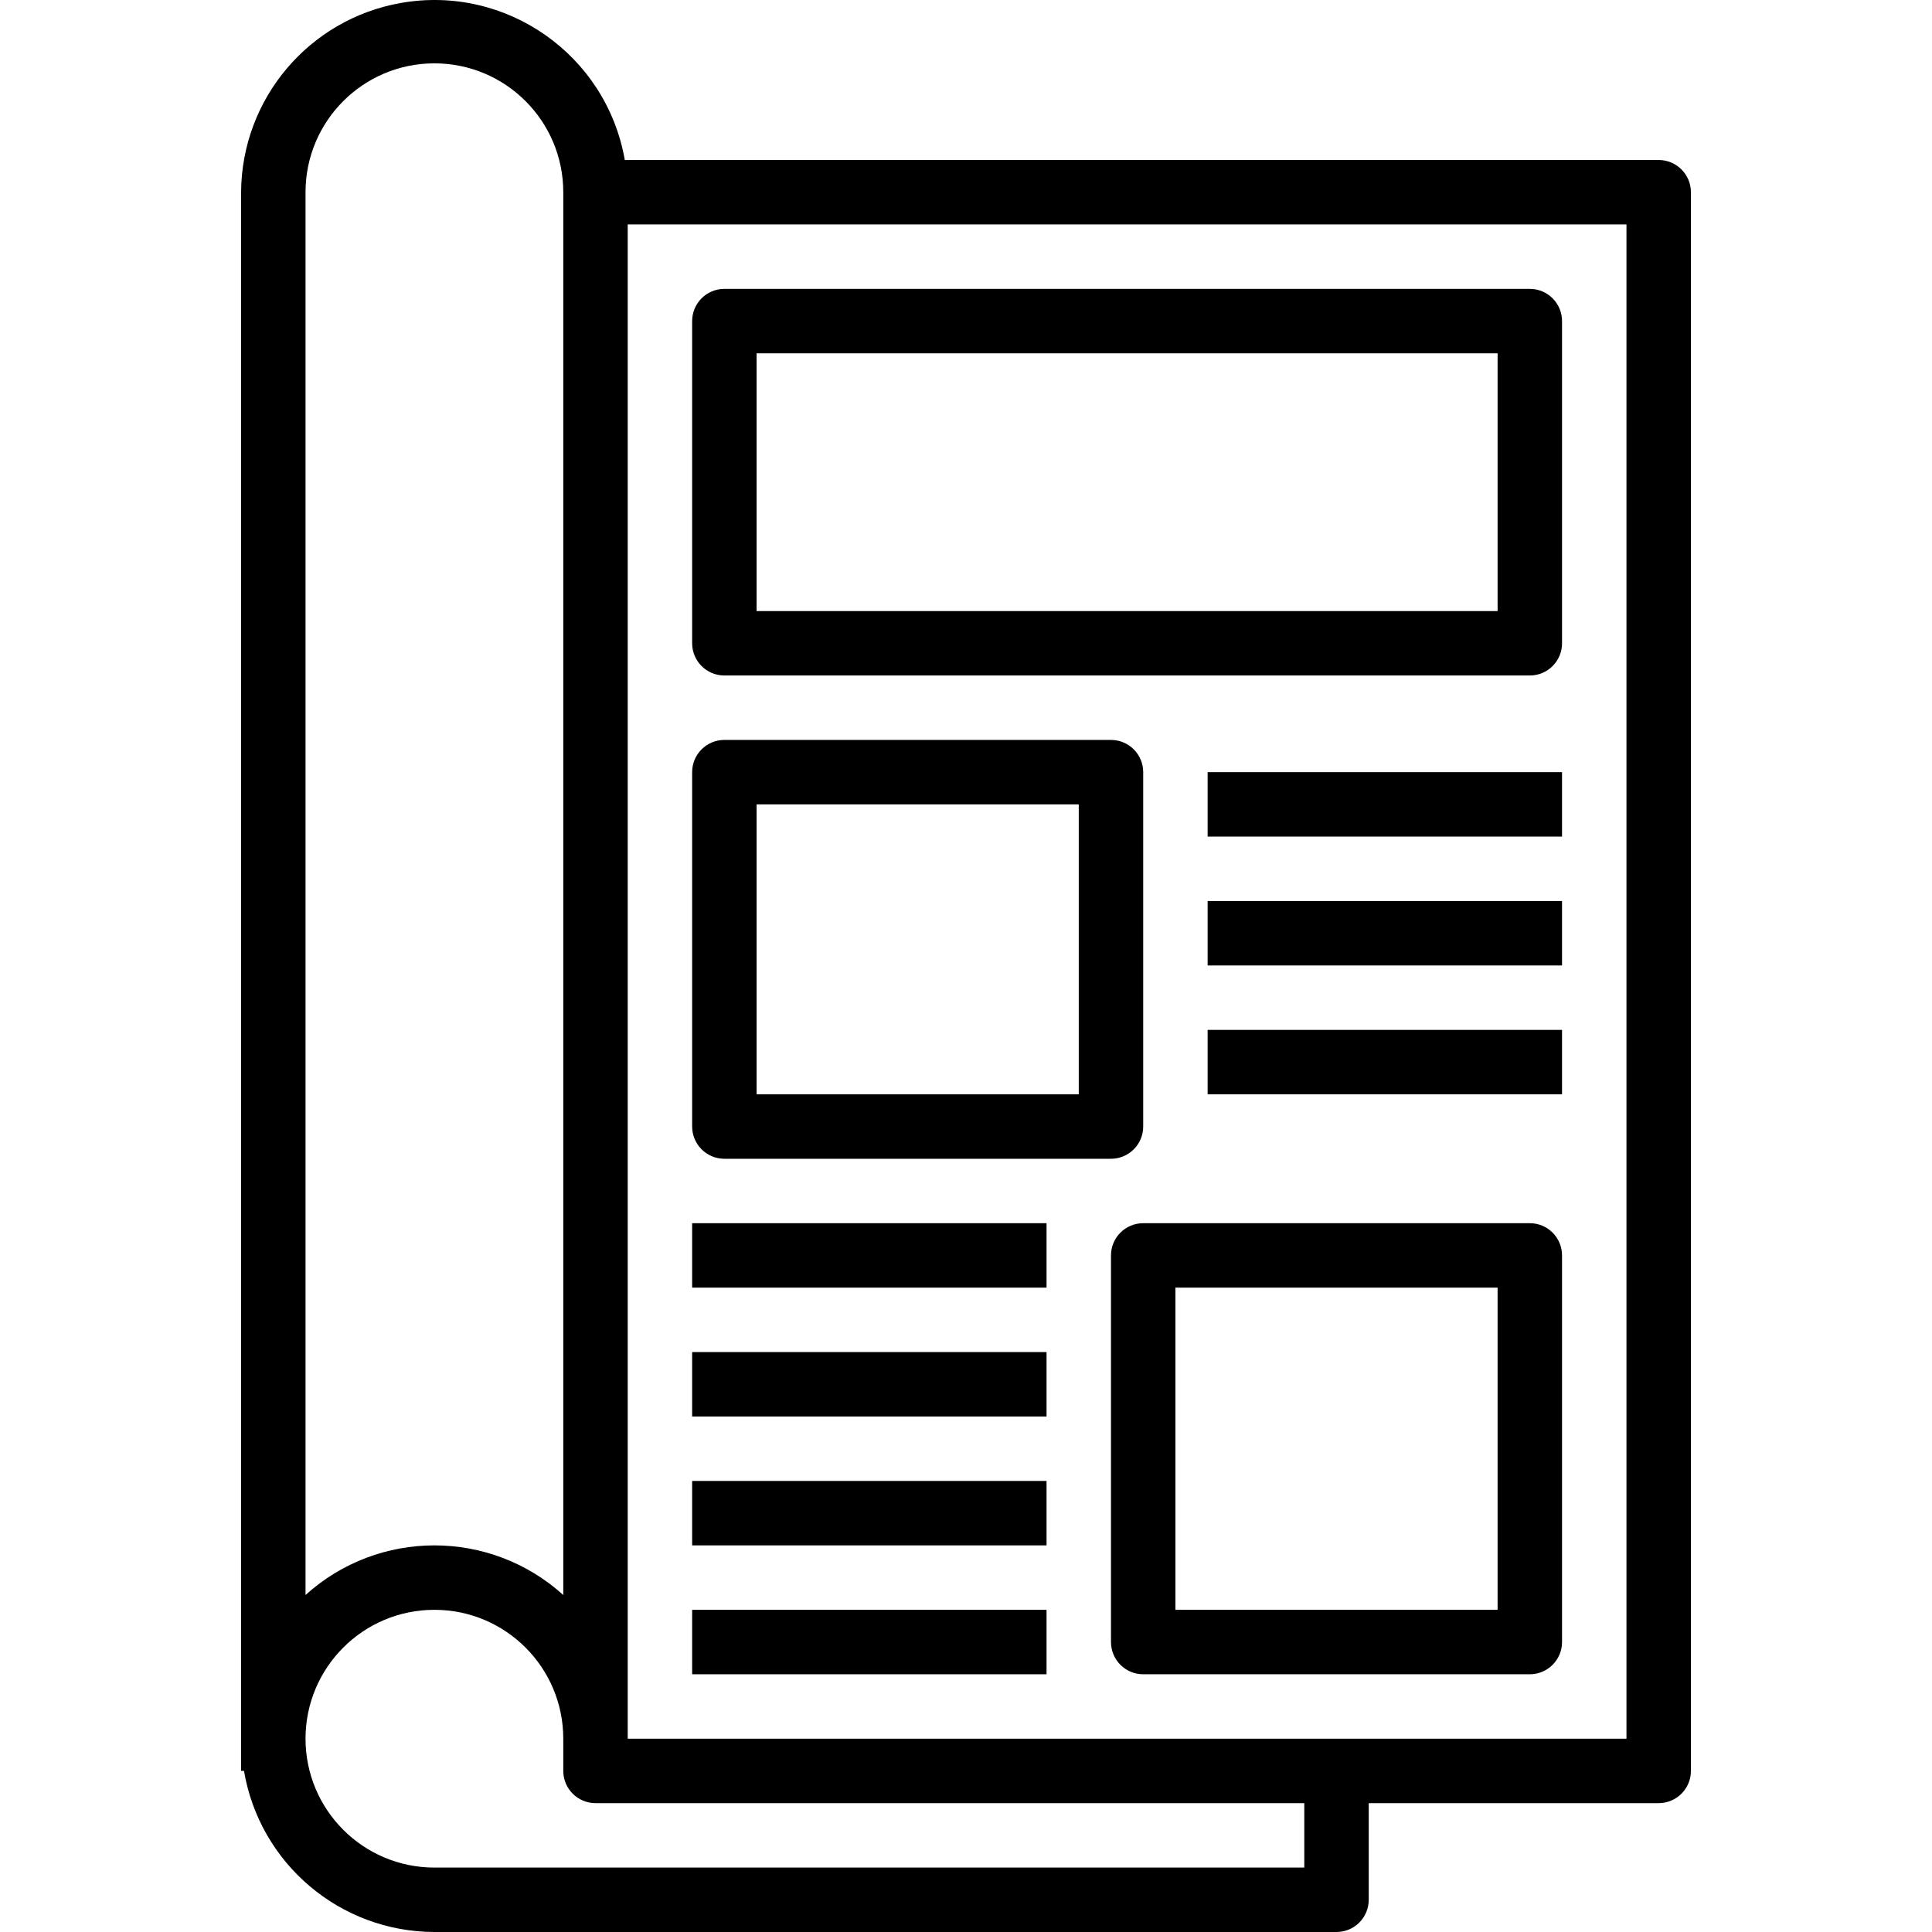
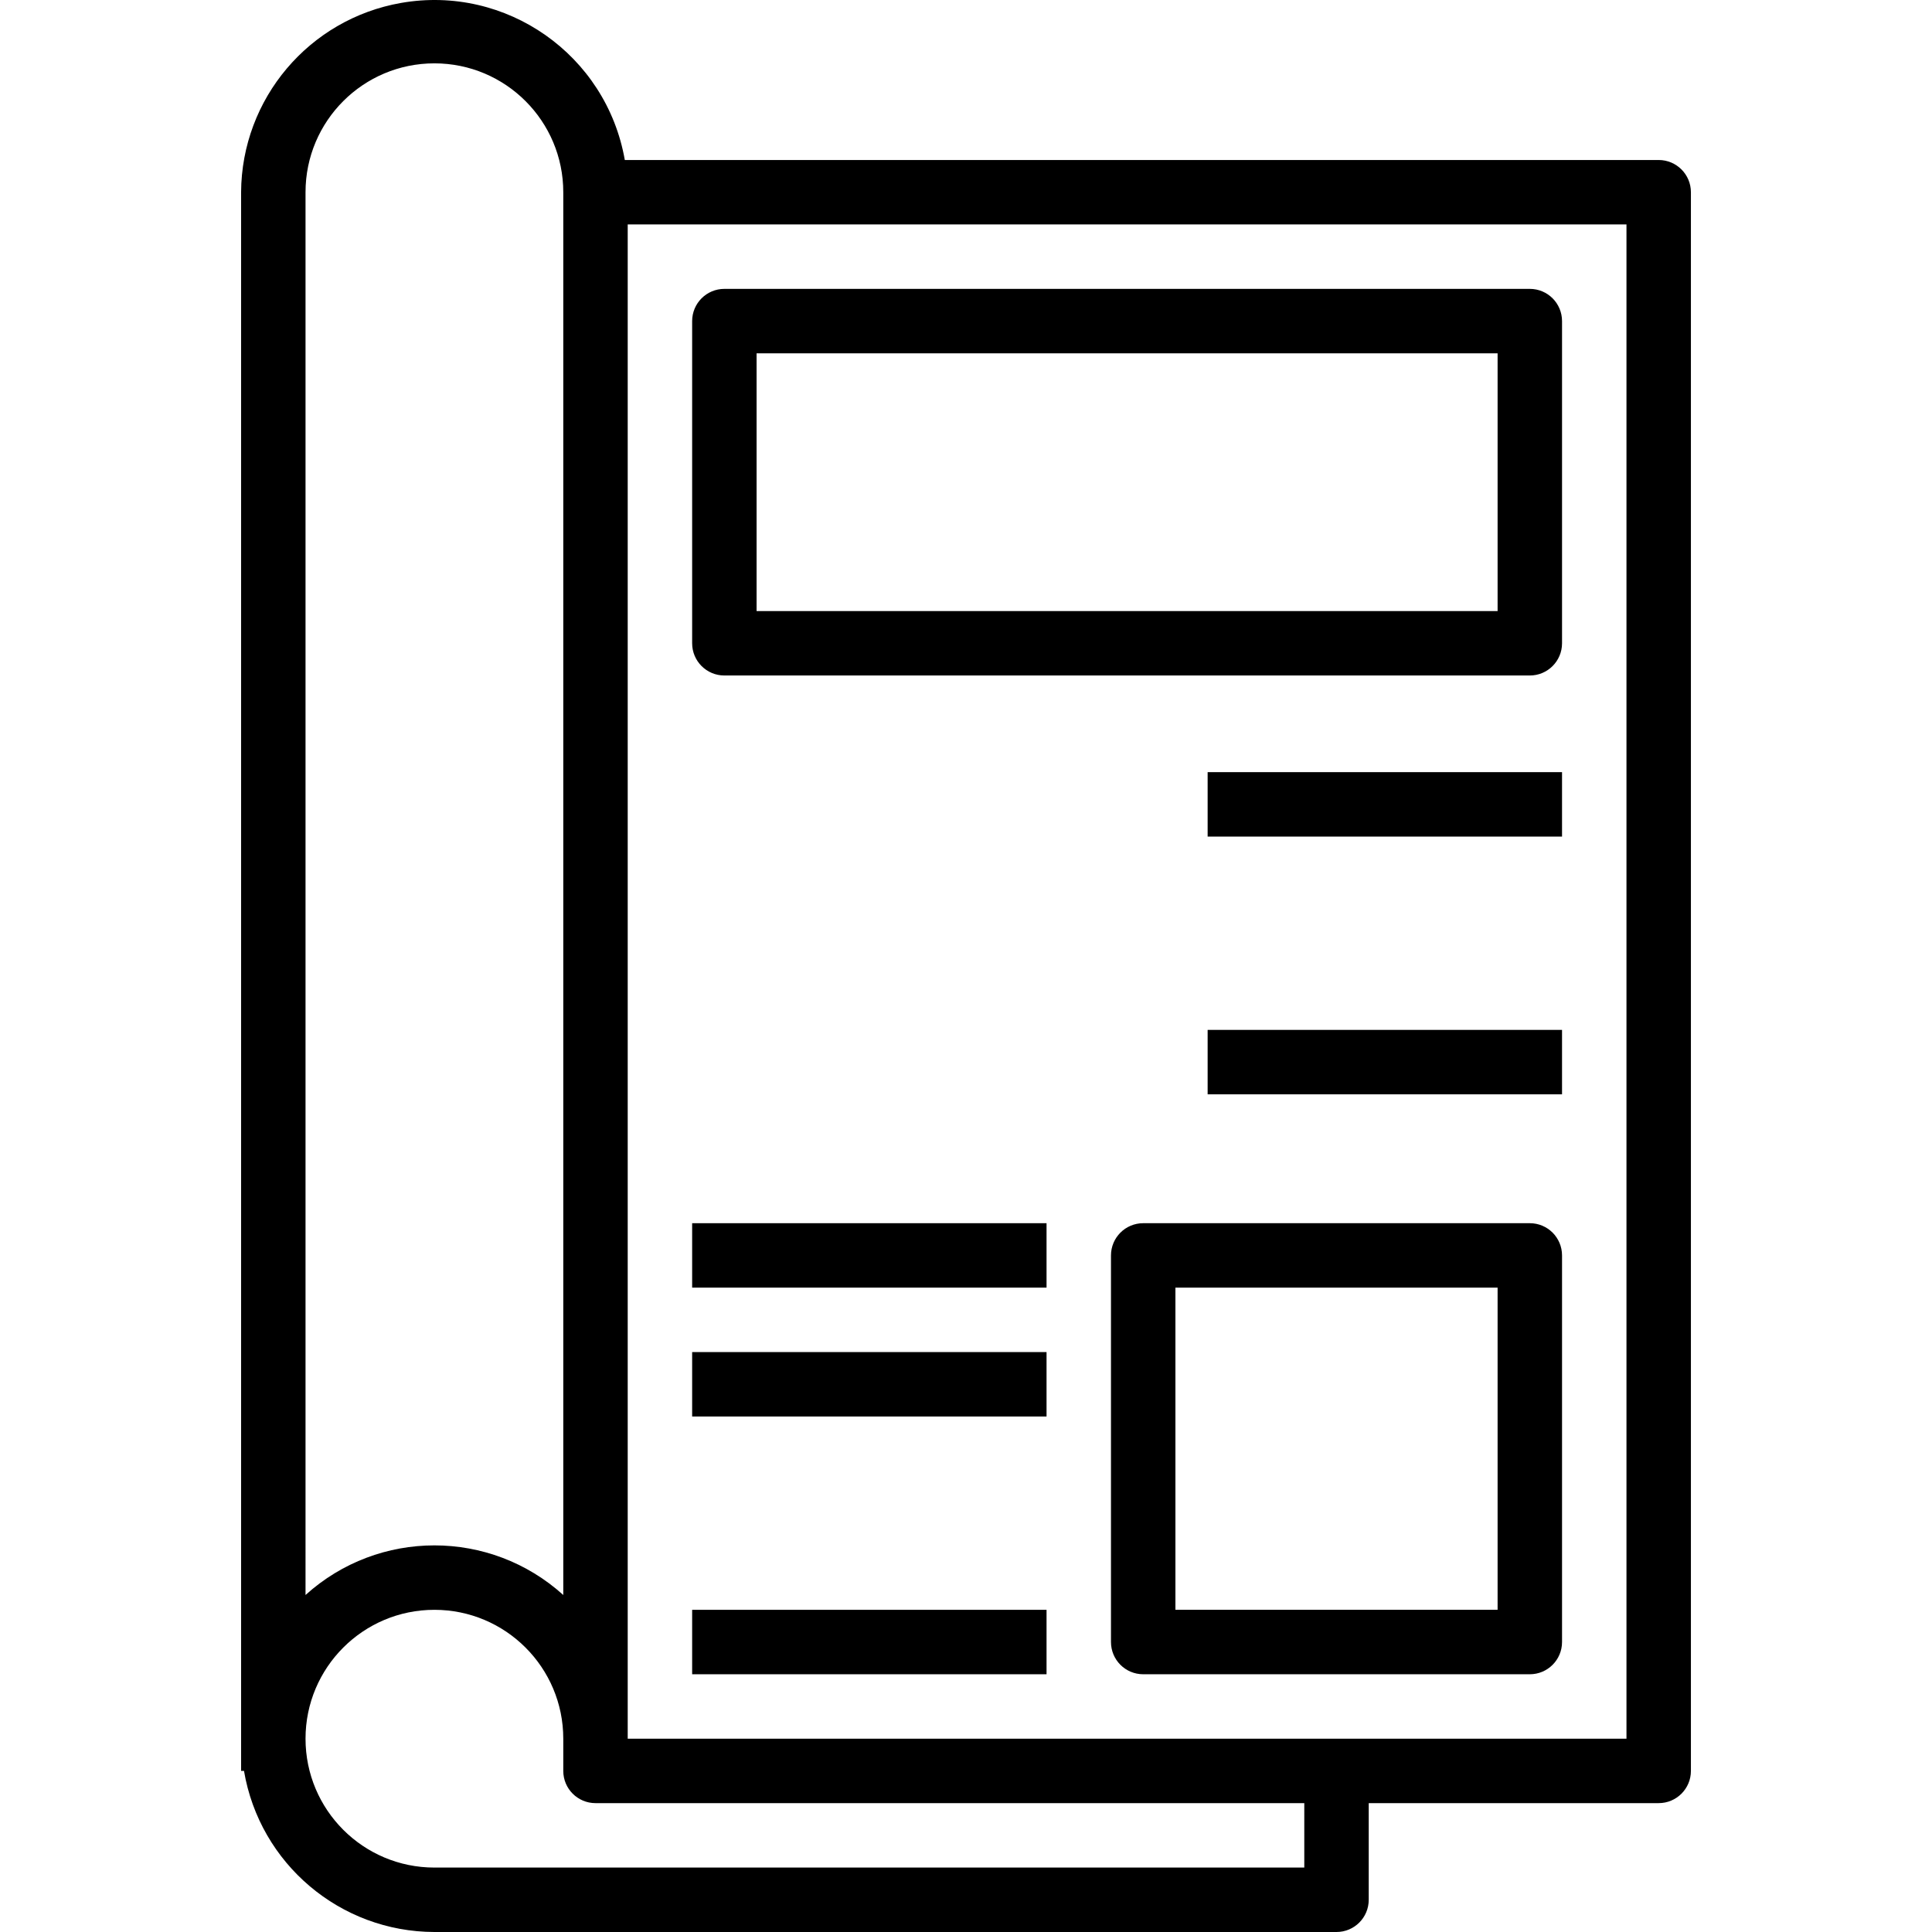
<svg xmlns="http://www.w3.org/2000/svg" version="1.1" id="Capa_1" x="0px" y="0px" viewBox="0 0 479.73 479.73" style="enable-background:new 0 0 479.73 479.73;" xml:space="preserve">
  <g>
    <g>
      <path d="M411.865,39.73h-256.72c-4.572-26.112-29.446-43.575-55.559-39.003C76.723,4.73,59.999,24.519,59.865,47.73v392h0.72 c3.919,23.066,23.883,39.957,47.28,40h224c4.418,0,8-3.582,8-8v-24h72c4.418,0,8-3.582,8-8v-392 C419.865,43.312,416.283,39.73,411.865,39.73z M75.865,47.73c0-17.673,14.327-32,32-32s32,14.327,32,32v348.32 c-18.171-16.426-45.828-16.426-64,0V47.73z M323.865,463.73h-216c-17.673,0-32-14.327-32-32c0-17.673,14.327-32,32-32 s32,14.327,32,32v8c0,4.418,3.582,8,8,8h176V463.73z M403.865,431.73h-248v-376h248V431.73z" />
    </g>
  </g>
  <g>
    <g>
      <path d="M379.865,71.73h-200c-4.418,0-8,3.582-8,8v80c0,4.418,3.582,8,8,8h200c4.418,0,8-3.582,8-8v-80 C387.865,75.312,384.283,71.73,379.865,71.73z M371.865,151.73h-184v-64h184V151.73z" />
    </g>
  </g>
  <g>
    <g>
-       <path d="M275.865,183.73h-96c-4.418,0-8,3.582-8,8v88c0,4.418,3.582,8,8,8h96c4.418,0,8-3.582,8-8v-88 C283.865,187.312,280.283,183.73,275.865,183.73z M267.865,271.73h-80v-72h80V271.73z" />
-     </g>
+       </g>
  </g>
  <g>
    <g>
      <path d="M379.865,303.73h-96c-4.418,0-8,3.582-8,8v96c0,4.418,3.582,8,8,8h96c4.418,0,8-3.582,8-8v-96 C387.865,307.312,384.283,303.73,379.865,303.73z M371.865,399.73h-80v-80h80V399.73z" />
    </g>
  </g>
  <g>
    <g>
      <rect x="299.865" y="191.73" width="88" height="16" />
    </g>
  </g>
  <g>
    <g>
-       <rect x="299.865" y="223.73" width="88" height="16" />
-     </g>
+       </g>
  </g>
  <g>
    <g>
      <rect x="299.865" y="255.73" width="88" height="16" />
    </g>
  </g>
  <g>
    <g>
      <rect x="171.865" y="303.73" width="88" height="16" />
    </g>
  </g>
  <g>
    <g>
      <rect x="171.865" y="335.73" width="88" height="16" />
    </g>
  </g>
  <g>
    <g>
-       <rect x="171.865" y="367.73" width="88" height="16" />
-     </g>
+       </g>
  </g>
  <g>
    <g>
      <rect x="171.865" y="399.73" width="88" height="16" />
    </g>
  </g>
  <g> </g>
  <g> </g>
  <g> </g>
  <g> </g>
  <g> </g>
  <g> </g>
  <g> </g>
  <g> </g>
  <g> </g>
  <g> </g>
  <g> </g>
  <g> </g>
  <g> </g>
  <g> </g>
  <g> </g>
</svg>